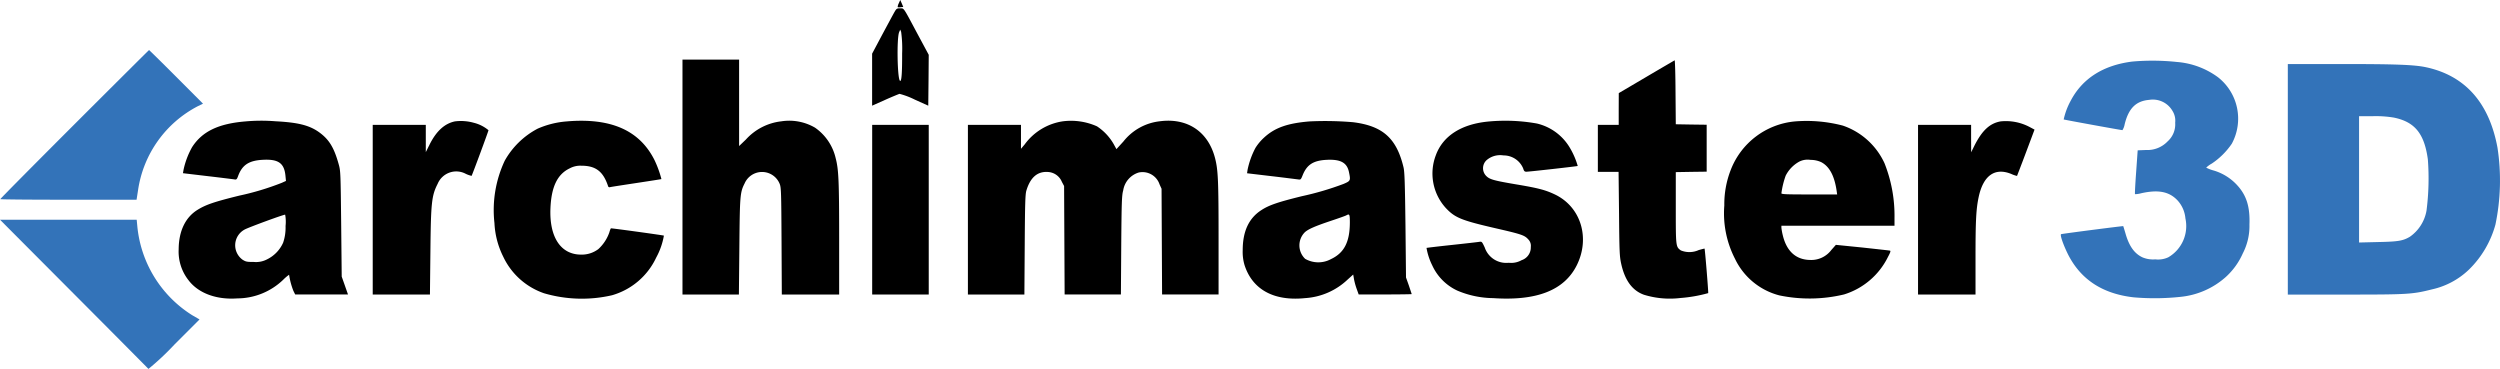
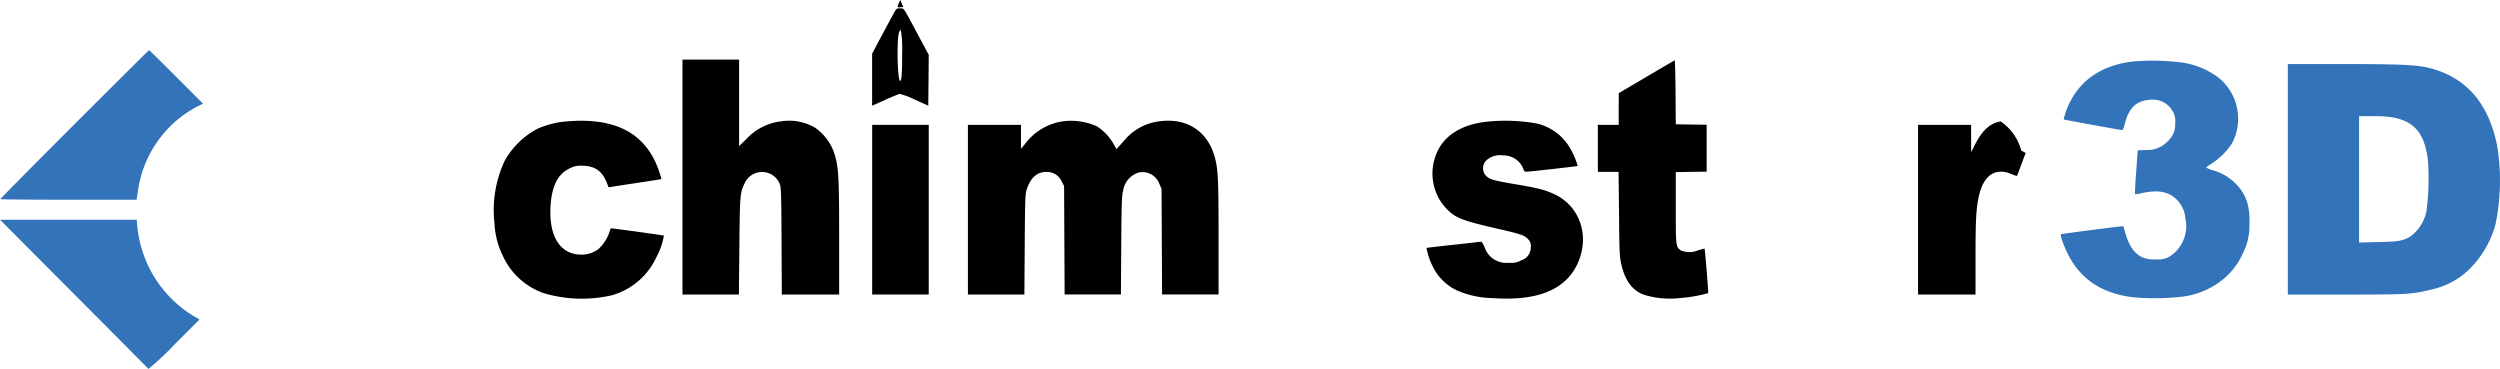
<svg xmlns="http://www.w3.org/2000/svg" width="374.003" height="55.192" viewBox="0 0 374.003 55.192">
  <g transform="translate(0 749.6)">
    <path d="M134.45-749.09a1.423,1.423,0,0,0-.16.56,1.012,1.012,0,0,0,.46.01l.38-.04-.22-.52-.23-.52Z" />
    <path d="M133.82-747.81c-.18.31-1,1.84-1.84,3.4l-1.51,2.84v7.78l1.93-.86c1.05-.47,2.03-.87,2.17-.91a11.707,11.707,0,0,1,2.28.86l2.02.91.04-3.8.03-3.81-1.71-3.18c-2.17-4.07-1.97-3.77-2.59-3.77C134.18-748.36,134.11-748.31,133.82-747.81Zm1.14,6.22c.01,2.95-.09,4.31-.33,4.07-.39-.39-.49-6.35-.12-7.26l.16-.39.14.33A18.508,18.508,0,0,1,134.96-741.59Z" />
    <path d="M11.14-731.01C5.05-724.92.05-719.88.05-719.81c0,.05,4.58.09,10.19.09H20.43l.22-1.41a16.907,16.907,0,0,1,8.98-12.6l.74-.36-4-4.01c-2.2-2.2-4.04-4.01-4.07-4.01S17.25-737.11,11.14-731.01Z" fill="#3373b9" />
    <path d="M102.1-723.11v17.57h8.44l.07-7.13c.07-7.69.1-8.14.79-9.5a2.843,2.843,0,0,1,5.25.1c.21.53.23,1.26.27,8.55l.04,7.98h8.58v-8.38c0-8.68-.08-10.35-.53-12.05a7.647,7.647,0,0,0-3.08-4.53,7.666,7.666,0,0,0-5.04-.95,8.417,8.417,0,0,0-5.3,2.72l-1.02.98v-12.93H102.1Z" />
    <path d="M246.3-738.1l-4.13,2.43-.01,2.37v2.38h-3.12v7.03h3.1l.07,6.27c.05,5.78.08,6.39.33,7.52.55,2.45,1.65,3.96,3.38,4.59a13.144,13.144,0,0,0,5.48.49,21.125,21.125,0,0,0,4.15-.73c.05-.05-.48-6.59-.55-6.66-.01-.01-.4.09-.87.22a3.386,3.386,0,0,1-2.68.05c-.75-.56-.75-.55-.75-6.37v-5.34l2.32-.04,2.3-.03v-7.02l-2.3-.03-2.32-.04-.04-4.79c-.01-2.63-.08-4.78-.13-4.78C250.47-740.54,248.57-739.44,246.3-738.1Z" />
    <path d="M318.99-740.39c-4.36.55-7.48,2.54-9.23,5.9a10.378,10.378,0,0,0-1.03,2.76c.04.04,8.58,1.6,8.79,1.6a2.379,2.379,0,0,0,.33-.87c.59-2.4,1.69-3.49,3.67-3.66a3.4,3.4,0,0,1,3.51,1.69,2.738,2.738,0,0,1,.38,1.73,3.415,3.415,0,0,1-1.13,2.79,4.177,4.177,0,0,1-3.24,1.29l-1.24.05-.23,3.25c-.13,1.78-.21,3.28-.17,3.31a3.516,3.516,0,0,0,.89-.13c2.59-.59,4.24-.26,5.48,1.07a4.559,4.559,0,0,1,1.17,2.68,5.4,5.4,0,0,1-2.56,5.82,3.6,3.6,0,0,1-1.95.31,4.052,4.052,0,0,1-1.89-.29c-1.21-.56-2-1.65-2.54-3.5-.18-.62-.35-1.16-.36-1.18-.05-.04-9.02,1.12-9.29,1.2-.21.07.29,1.52,1,2.97,1.9,3.79,5.15,5.94,9.83,6.48a36.476,36.476,0,0,0,7.03-.07,11.94,11.94,0,0,0,6.78-2.98,10.418,10.418,0,0,0,2.53-3.51,8.889,8.889,0,0,0,1-4.32c.1-2.67-.44-4.39-1.86-5.92a7.741,7.741,0,0,0-3.45-2.16,5.613,5.613,0,0,1-1.16-.44,3.8,3.8,0,0,1,.82-.6,10.952,10.952,0,0,0,3.01-2.98,7.872,7.872,0,0,0-2.06-9.94,11.942,11.942,0,0,0-6.16-2.29A34.653,34.653,0,0,0,318.99-740.39Z" fill="#3373b9" />
    <path d="M342.26-722.78v17.25h8.59c9.4,0,10.04-.04,12.98-.78a11.591,11.591,0,0,0,5.52-2.95,14.931,14.931,0,0,0,3.97-6.74,32.324,32.324,0,0,0,.31-11.49c-1.25-6.78-4.88-10.83-10.78-12.07-1.73-.35-4.4-.46-12.55-.46h-8.04Zm15.85-9.23c3.15.64,4.58,2.4,5.1,6.26a37.734,37.734,0,0,1-.2,7.65,6.031,6.031,0,0,1-2.49,3.92c-1.04.61-1.73.73-4.76.79l-2.84.07v-18.9H355A16.521,16.521,0,0,1,358.11-732.01Z" fill="#3373b9" />
-     <path d="M36.76-731.44c-4.07.33-6.51,1.5-8.02,3.85a12.061,12.061,0,0,0-1.28,3.38l-.09.52,3.62.43c1.99.23,3.8.46,4.02.49.36.07.42.03.62-.52.61-1.63,1.6-2.28,3.63-2.4,2.36-.14,3.25.48,3.44,2.34l.08.82-.7.31a40.154,40.154,0,0,1-6.3,1.89c-3.72.92-4.96,1.34-6.21,2.11-1.84,1.13-2.82,3.19-2.84,5.9a6.923,6.923,0,0,0,1.48,4.65c1.47,1.94,4.18,2.94,7.3,2.71a9.954,9.954,0,0,0,6.87-2.8,6.4,6.4,0,0,1,.87-.74,10.7,10.7,0,0,0,.65,2.43l.26.52h7.9l-.47-1.34-.47-1.33-.08-7.88c-.08-7.41-.09-7.93-.35-8.85-.72-2.62-1.48-3.84-3.07-4.95-1.43-.98-3.11-1.39-6.44-1.56A26.462,26.462,0,0,0,36.76-731.44Zm5.96,15.65a7.025,7.025,0,0,1-.36,2.49,5.072,5.072,0,0,1-2.41,2.5,3.555,3.555,0,0,1-1.97.39c-1.07,0-1.22-.04-1.71-.35a2.666,2.666,0,0,1,.31-4.49c.51-.3,5.65-2.19,6.08-2.24A5.922,5.922,0,0,1,42.72-715.79Z" />
-     <path d="M68.05-731.44c-1.54.33-2.76,1.44-3.76,3.42l-.59,1.18v-4.08H55.76v25.38h8.56l.07-6.42c.07-7.3.18-8.37,1.08-10.13a3.013,3.013,0,0,1,4.22-1.5,4.153,4.153,0,0,0,.86.3c.08-.08,2.53-6.7,2.53-6.83a5.478,5.478,0,0,0-2.23-1.12A7.118,7.118,0,0,0,68.05-731.44Z" />
    <path d="M84.7-731.43a13.322,13.322,0,0,0-4.27,1.08,12.088,12.088,0,0,0-4.92,4.79,17.384,17.384,0,0,0-1.54,9.33,12.537,12.537,0,0,0,1.31,5.02,10.525,10.525,0,0,0,6.1,5.48,20.08,20.08,0,0,0,10.18.3,10.481,10.481,0,0,0,6.61-5.64,10.536,10.536,0,0,0,1.15-3.28c-.05-.05-7.56-1.09-7.91-1.09-.05,0-.16.27-.25.6a6.127,6.127,0,0,1-1.64,2.5,4.118,4.118,0,0,1-2.59.83c-3.05,0-4.78-2.63-4.58-6.99.14-3.18,1.05-5.05,2.89-5.92a3.322,3.322,0,0,1,1.72-.39c2.16,0,3.27.85,4,3.03a.228.228,0,0,0,.3.18c.13-.04,1.9-.31,3.94-.62s3.72-.57,3.75-.59a15.891,15.891,0,0,0-1.04-2.85C95.67-730.12,91.35-732.02,84.7-731.43Z" />
    <path d="M158.99-731.45a8.637,8.637,0,0,0-5.7,3.46l-.55.65v-3.58H144.8v25.38h8.45l.05-7.46c.04-6.18.08-7.55.25-8.1.6-1.98,1.67-2.89,3.25-2.77a2.386,2.386,0,0,1,2.06,1.48l.33.62.04,8.11.04,8.11h8.42l.05-7.39c.05-6.48.09-7.47.29-8.16a3.332,3.332,0,0,1,2.32-2.69,2.686,2.686,0,0,1,3.12,1.77l.3.66.04,7.9.04,7.91h8.45v-8.38c0-8.6-.07-10.23-.52-11.99-1.03-4.02-4.18-6.1-8.33-5.53a8.069,8.069,0,0,0-5.38,3.01l-1.05,1.15-.4-.73a7.835,7.835,0,0,0-2.51-2.68A9.528,9.528,0,0,0,158.99-731.45Z" />
-     <path d="M195.95-731.44c-3.35.27-5.26.95-6.87,2.45a7.48,7.48,0,0,0-1.26,1.51,12.24,12.24,0,0,0-1.18,3.27l-.08.53,3.63.43c1.99.23,3.8.47,4.01.49.38.07.42.03.7-.68.64-1.55,1.6-2.15,3.59-2.25,2.06-.1,3.01.42,3.31,1.8.27,1.3.26,1.35-.79,1.8a44.17,44.17,0,0,1-6.29,1.85c-3.59.89-4.87,1.33-6.01,2.07-1.89,1.21-2.8,3.19-2.8,6a6.9,6.9,0,0,0,.27,2.21c1.17,3.67,4.39,5.44,9.05,4.96a10.147,10.147,0,0,0,6.4-2.8l.81-.73.13.75a10.266,10.266,0,0,0,.42,1.48l.27.75h3.97c2.17,0,3.96-.03,3.96-.05,0-.04-.2-.61-.42-1.28l-.43-1.21-.08-7.81c-.08-6.39-.13-7.97-.29-8.66-1.04-4.36-3.11-6.21-7.58-6.76A49.587,49.587,0,0,0,195.95-731.44Zm5.99,15.13c-.01,2.92-.85,4.54-2.82,5.47a3.958,3.958,0,0,1-3.87-.04,2.782,2.782,0,0,1-.05-3.97c.51-.47,1.55-.92,3.84-1.69,1.2-.4,2.28-.78,2.38-.85C201.89-717.65,201.94-717.54,201.94-716.31Z" />
    <path d="M222.78-731.43c-4.11.36-6.91,2.13-7.98,5.06a7.659,7.659,0,0,0,1.47,7.86c1.38,1.48,2.32,1.87,7.48,3.06,3.87.89,4.32,1.04,4.87,1.65a1.361,1.361,0,0,1,.39,1.15,2,2,0,0,1-1.37,1.97,3.2,3.2,0,0,1-1.94.39,3.389,3.389,0,0,1-3.58-2.28c-.42-.9-.44-.91-.83-.85-.23.04-2.08.25-4.13.47s-3.72.42-3.75.44a9.3,9.3,0,0,0,.85,2.6,7.682,7.682,0,0,0,3.77,3.79,14.061,14.061,0,0,0,5.34,1.12c6.51.44,10.62-1.16,12.5-4.88,2.06-4.1.64-8.76-3.24-10.62-1.43-.68-2.49-.96-5.77-1.51-3.31-.56-3.96-.74-4.46-1.21a1.637,1.637,0,0,1,.03-2.45,3.111,3.111,0,0,1,2.49-.68,3.172,3.172,0,0,1,2.95,1.95c.12.4.21.49.48.49.42,0,7.61-.81,7.68-.86a11.442,11.442,0,0,0-1.17-2.71,7.8,7.8,0,0,0-4.93-3.64A26.887,26.887,0,0,0,222.78-731.43Z" />
-     <path d="M268.46-731.43a11.409,11.409,0,0,0-9.55,7.28,14.086,14.086,0,0,0-.95,5.28,14.865,14.865,0,0,0,1.6,7.99,10.173,10.173,0,0,0,6.63,5.47,22.141,22.141,0,0,0,9.68-.14,10.908,10.908,0,0,0,6.57-5.61c.35-.65.44-.9.31-.94-.09-.03-1.95-.23-4.13-.47l-3.97-.4-.69.78a3.757,3.757,0,0,1-3.16,1.48c-2.12-.03-3.53-1.3-4.1-3.72a8.1,8.1,0,0,1-.2-1.11v-.29h16.92v-1.2a21.227,21.227,0,0,0-1.5-8.16,10.649,10.649,0,0,0-6.23-5.62A21.418,21.418,0,0,0,268.46-731.43Zm3.98,6.08c1.24.64,1.99,2.04,2.32,4.28l.08.56h-4.17c-3.53,0-4.17-.03-4.17-.18a12.707,12.707,0,0,1,.64-2.63,4.955,4.955,0,0,1,2.03-2.1,2.747,2.747,0,0,1,1.69-.26A3.772,3.772,0,0,1,272.44-725.35Z" />
-     <path d="M299.29-731.44c-1.63.29-2.77,1.37-3.92,3.64l-.48.98-.01-2.06v-2.04h-7.94v25.38h8.6v-5.53c0-5.56.09-7.24.47-9.05.69-3.23,2.42-4.45,4.87-3.46a4.347,4.347,0,0,0,.87.3c.01-.03.62-1.59,1.33-3.49l1.29-3.44-.66-.35A7.6,7.6,0,0,0,299.29-731.44Z" />
+     <path d="M299.29-731.44c-1.63.29-2.77,1.37-3.92,3.64l-.48.98-.01-2.06v-2.04h-7.94v25.38h8.6v-5.53c0-5.56.09-7.24.47-9.05.69-3.23,2.42-4.45,4.87-3.46a4.347,4.347,0,0,0,.87.3l1.29-3.44-.66-.35A7.6,7.6,0,0,0,299.29-731.44Z" />
    <path d="M130.48-718.23v12.69h8.46v-25.38h-8.46Z" />
    <path d="M11.05-705.64c6.08,6.1,11.1,11.16,11.16,11.23a39.5,39.5,0,0,0,3.88-3.64l3.76-3.76-1.12-.65a17.678,17.678,0,0,1-8.19-13.33l-.09-.94H0Z" fill="#3373b9" />
  </g>
</svg>